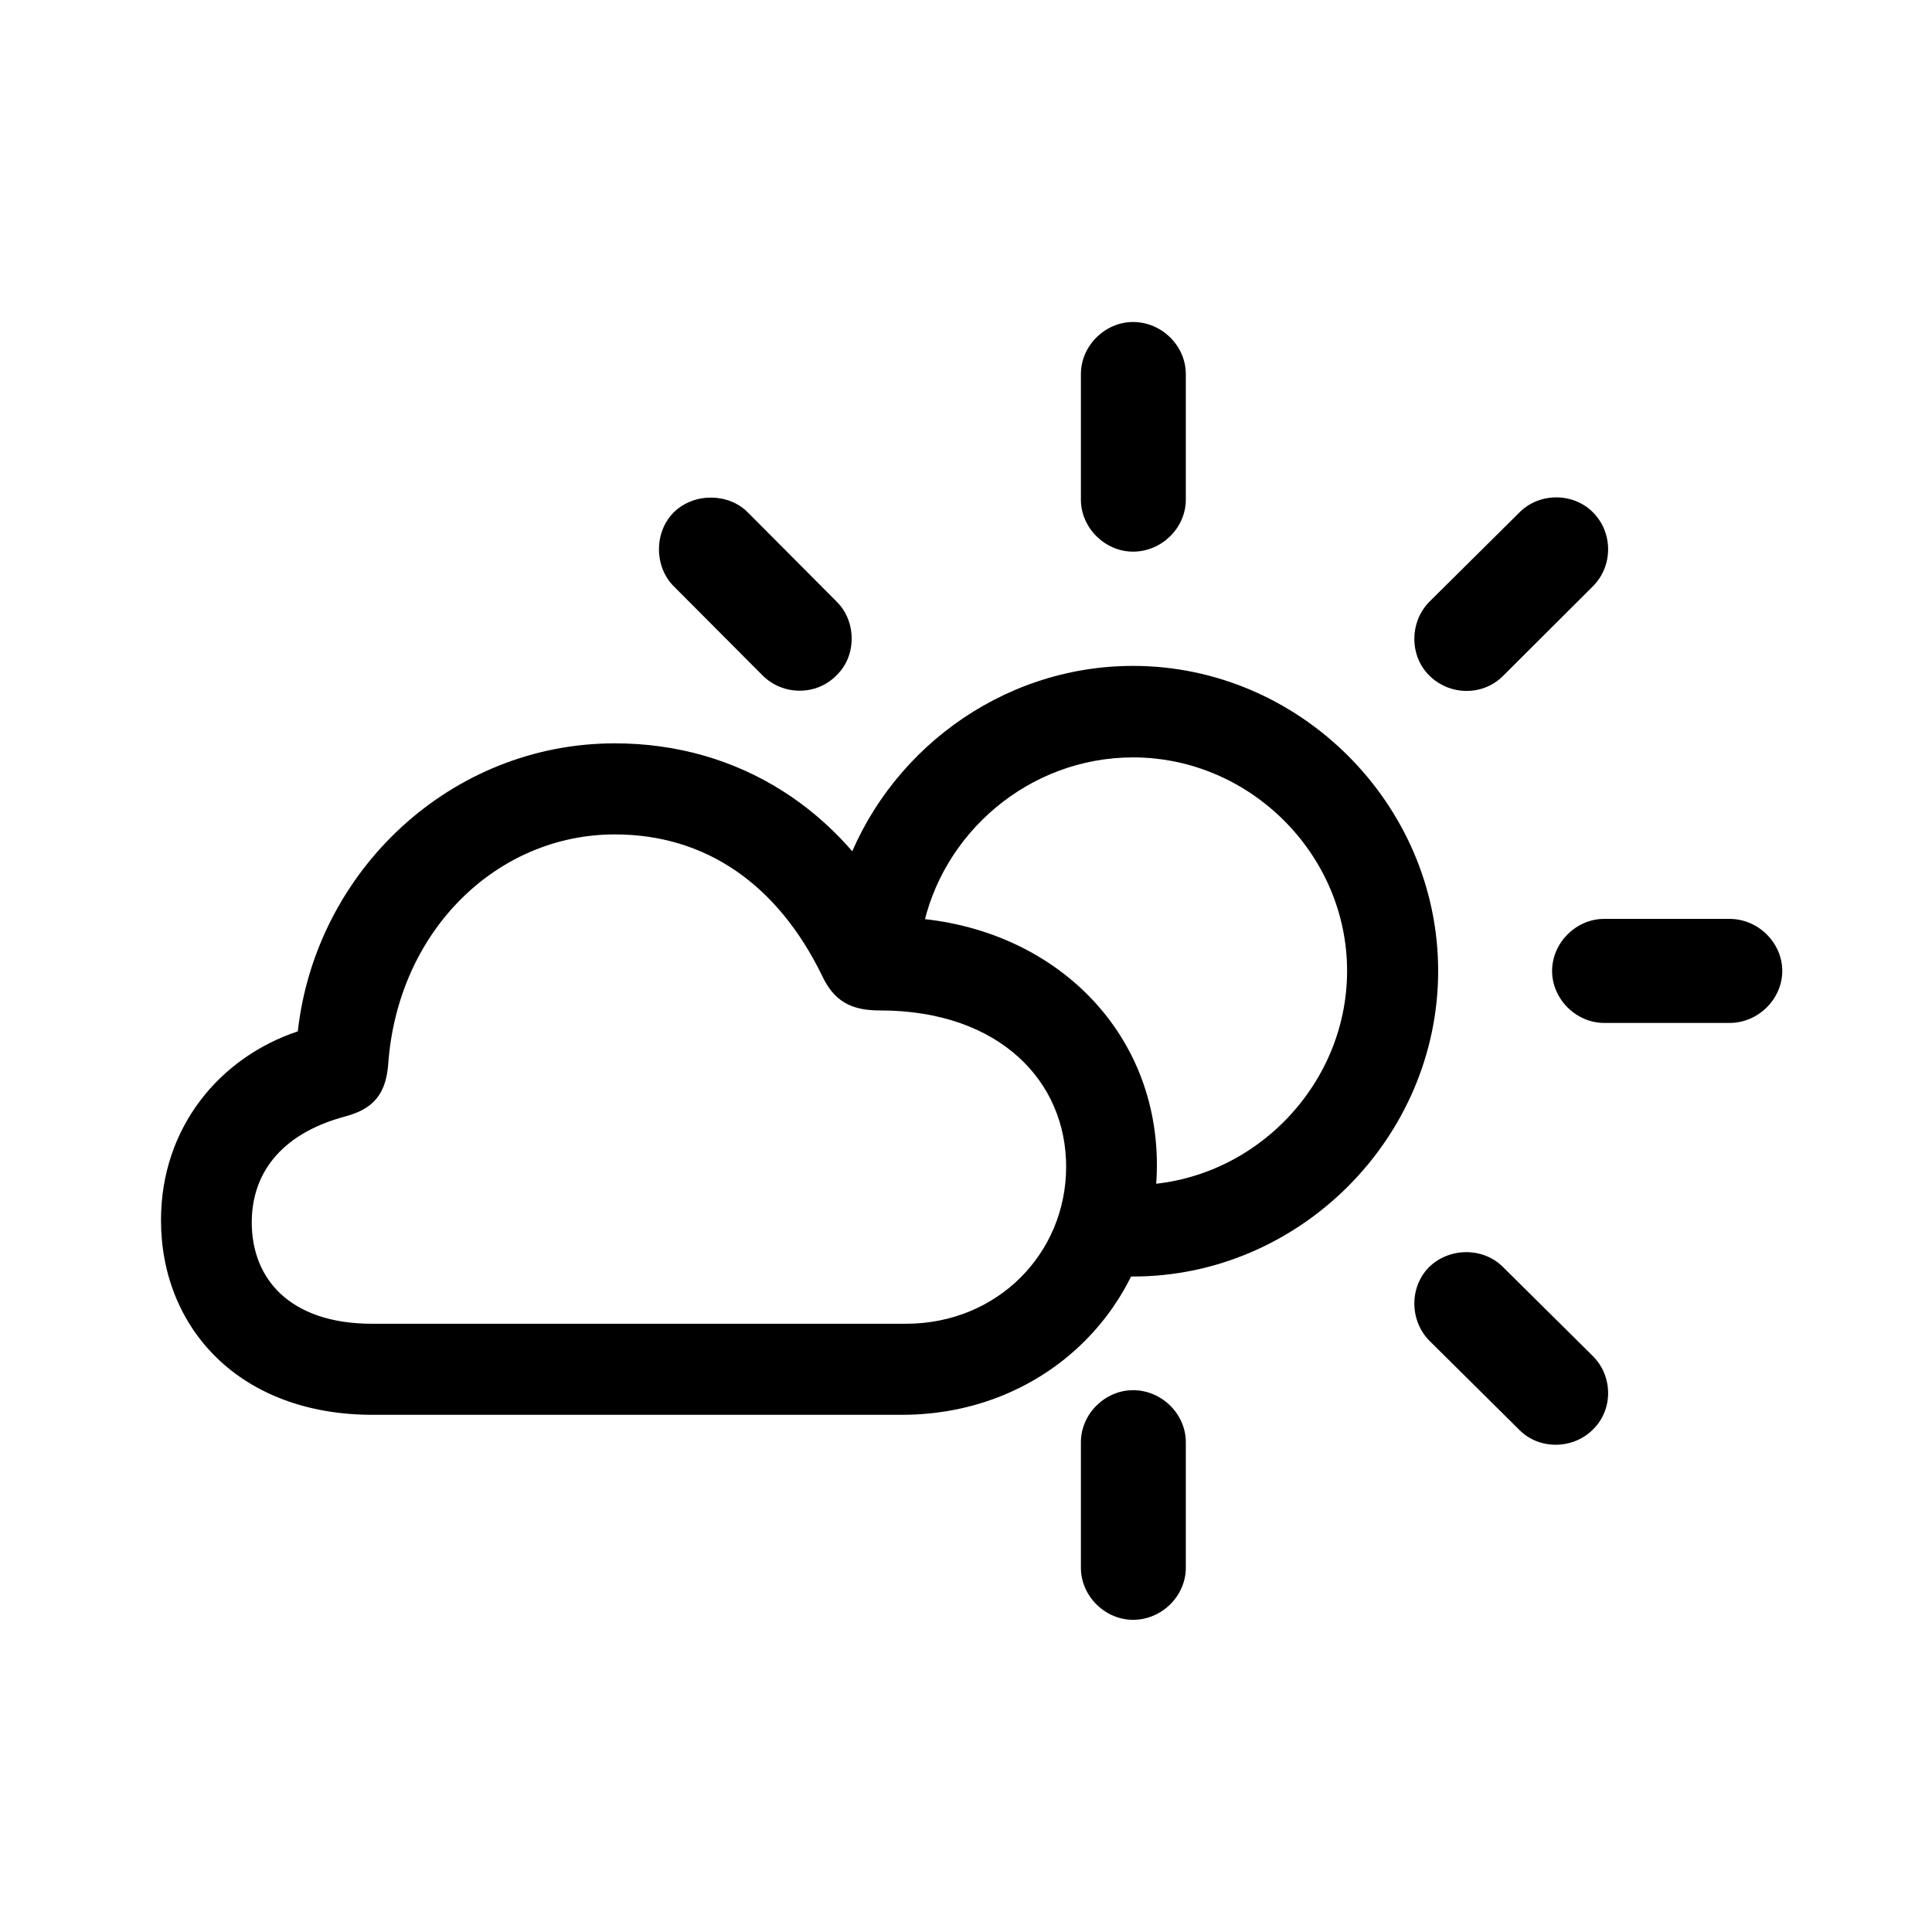
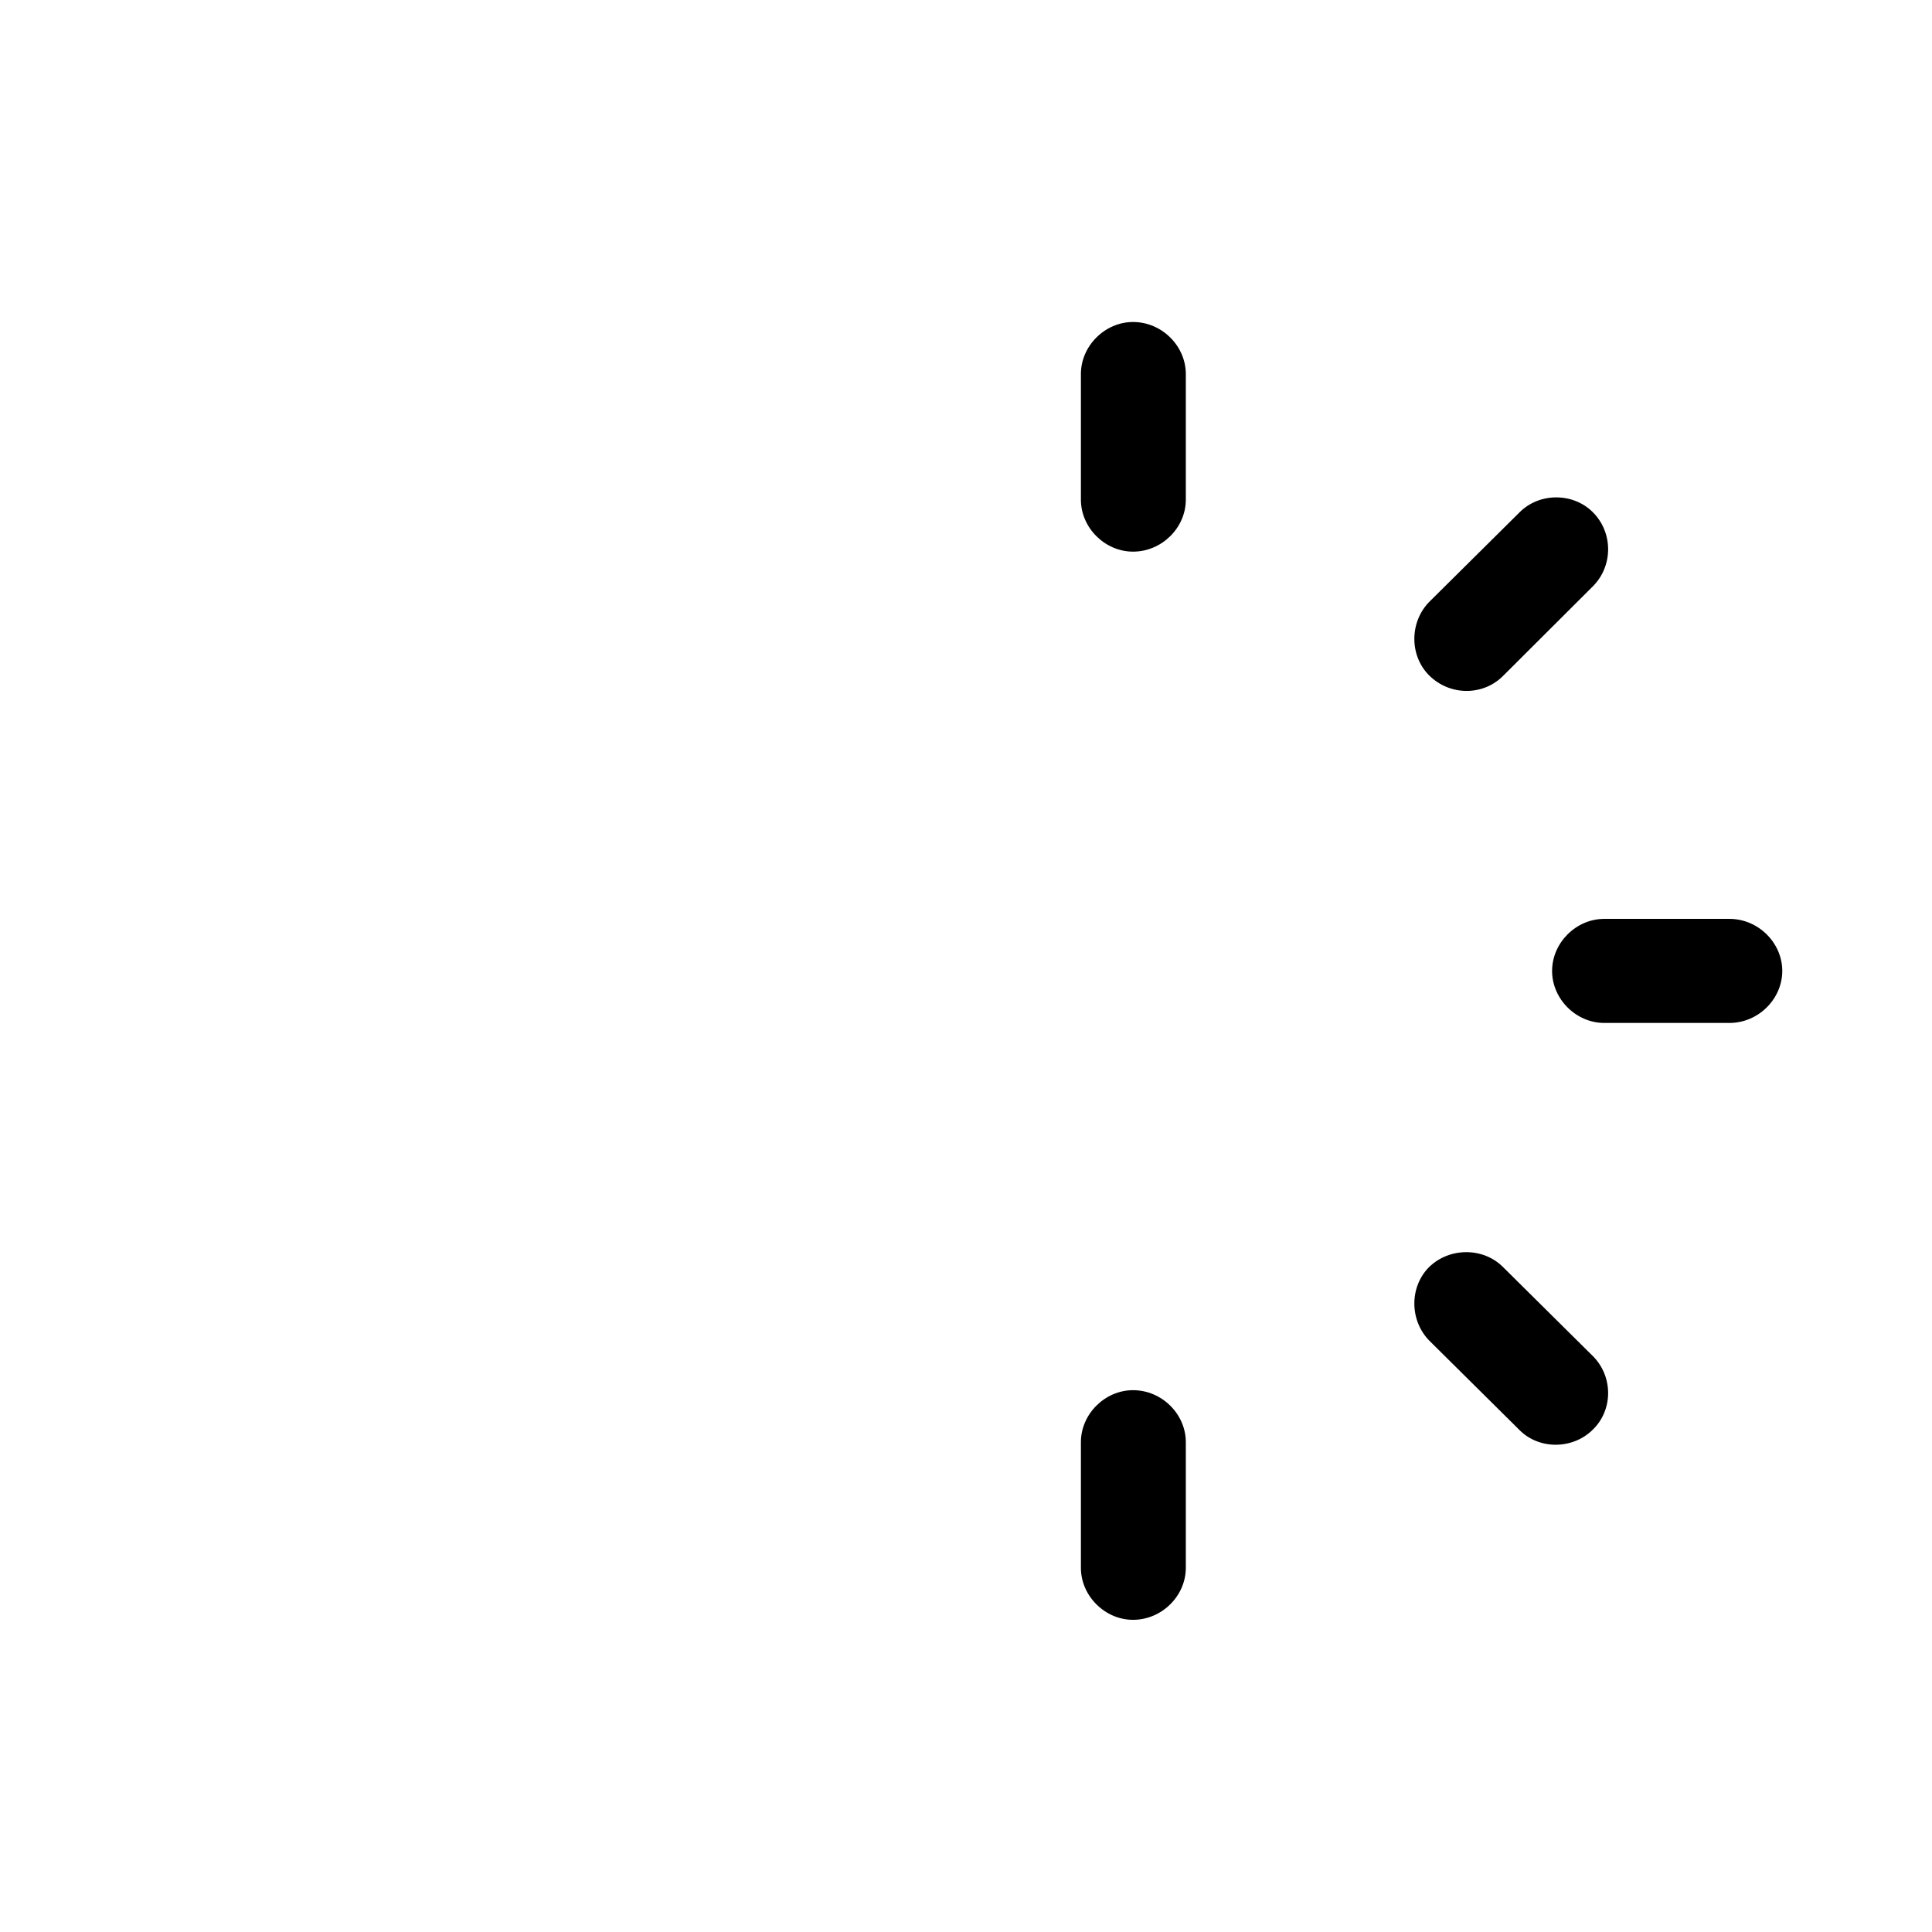
<svg xmlns="http://www.w3.org/2000/svg" width="36" height="36" viewBox="0 0 36 36" fill="none">
  <path d="M21.113 6C21.649 6 22.096 6.446 22.096 6.97V9.31C22.096 9.834 21.649 10.279 21.113 10.279C20.588 10.279 20.141 9.834 20.141 9.31V6.97C20.141 6.446 20.588 6 21.113 6Z" fill="black" />
  <path d="M26.631 12.586C26.262 12.219 26.262 11.594 26.631 11.216L28.317 9.544C28.686 9.176 29.312 9.176 29.68 9.544C30.06 9.923 30.06 10.547 29.68 10.926L28.016 12.586C27.636 12.976 27.011 12.965 26.631 12.586Z" fill="black" />
-   <path d="M15.584 12.586C15.215 12.965 14.589 12.965 14.21 12.586L12.545 10.915C12.188 10.547 12.188 9.912 12.557 9.544C12.936 9.176 13.573 9.187 13.931 9.544L15.595 11.216C15.963 11.583 15.963 12.23 15.584 12.586Z" fill="black" />
-   <path d="M15.719 16.277C16.488 14.041 18.631 12.408 21.113 12.408C24.218 12.408 26.798 14.982 26.798 18.092C26.798 21.201 24.218 23.786 21.113 23.786C20.948 23.786 20.784 23.779 20.622 23.765C20.887 23.254 21.054 22.685 21.103 22.081C21.107 22.081 21.11 22.081 21.113 22.081C23.291 22.081 25.101 20.265 25.101 18.092C25.101 15.918 23.291 14.113 21.113 14.113C19.174 14.113 17.534 15.528 17.183 17.361C16.917 17.322 16.642 17.301 16.36 17.301C16.175 16.934 15.96 16.592 15.719 16.277Z" fill="black" />
  <path d="M33.21 18.092C33.21 18.615 32.763 19.061 32.227 19.061H29.892C29.367 19.061 28.921 18.615 28.921 18.092C28.921 17.568 29.367 17.122 29.892 17.122H32.227C32.763 17.122 33.21 17.568 33.21 18.092Z" fill="black" />
  <path d="M26.631 23.608C27.011 23.24 27.636 23.24 28.005 23.608L29.68 25.268C30.06 25.647 30.06 26.271 29.68 26.639C29.312 27.007 28.686 27.018 28.317 26.65L26.631 24.979C26.262 24.6 26.262 23.976 26.631 23.608Z" fill="black" />
  <path d="M21.113 25.904C21.649 25.904 22.096 26.349 22.096 26.873V29.214C22.096 29.737 21.649 30.183 21.113 30.183C20.588 30.183 20.141 29.737 20.141 29.214V26.873C20.141 26.349 20.588 25.904 21.113 25.904Z" fill="black" />
-   <path d="M6.944 26.153H16.803C19.409 26.153 21.347 24.165 21.347 21.707C21.347 19.161 19.282 17.301 16.589 17.301C15.595 15.33 13.752 14.061 11.456 14.061C8.469 14.061 6.006 16.416 5.744 19.377C4.306 19.8 3.21 21.053 3.21 22.737C3.21 24.628 4.576 26.153 6.944 26.153ZM6.928 24.876C5.299 24.876 4.481 23.958 4.481 22.777C4.481 21.819 5.037 20.957 6.388 20.598C6.825 20.478 6.984 20.278 7.023 19.823C7.206 17.214 9.153 15.338 11.456 15.338C13.244 15.338 14.65 16.328 15.508 18.092C15.691 18.483 15.929 18.618 16.398 18.618C18.75 18.618 20.076 20.039 20.076 21.739C20.076 23.479 18.694 24.876 16.883 24.876H6.928Z" fill="black" />
-   <path fill-rule="evenodd" clip-rule="evenodd" d="M5.549 19.218C5.885 16.219 8.403 13.851 11.456 13.851C13.794 13.851 15.679 15.122 16.717 17.093C19.447 17.151 21.557 19.07 21.557 21.707C21.557 24.283 19.523 26.363 16.803 26.363H6.944C5.714 26.363 4.725 25.966 4.043 25.305C3.361 24.644 3 23.734 3 22.737C3 21.005 4.097 19.702 5.549 19.218ZM11.456 14.271C8.583 14.271 6.206 16.538 5.953 19.395L5.941 19.538L5.804 19.578C4.447 19.977 3.42 21.154 3.42 22.737C3.42 23.631 3.742 24.429 4.335 25.003C4.928 25.577 5.806 25.943 6.944 25.943H16.803C19.294 25.943 21.137 24.048 21.137 21.707C21.137 19.294 19.183 17.511 16.589 17.511H16.459L16.401 17.396C15.44 15.489 13.666 14.271 11.456 14.271ZM11.456 15.548C9.275 15.548 7.409 17.325 7.233 19.838L7.233 19.842C7.211 20.087 7.155 20.3 7.017 20.469C6.879 20.639 6.682 20.735 6.443 20.8L6.442 20.801C5.8 20.971 5.366 21.256 5.091 21.595C4.817 21.933 4.691 22.34 4.691 22.777C4.691 23.317 4.877 23.783 5.236 24.115C5.597 24.448 6.153 24.666 6.928 24.666H16.883C18.58 24.666 19.866 23.361 19.866 21.739C19.866 20.946 19.558 20.223 18.978 19.697C18.397 19.17 17.531 18.828 16.398 18.828C16.146 18.828 15.926 18.793 15.739 18.683C15.55 18.571 15.421 18.4 15.319 18.182C14.489 16.478 13.15 15.548 11.456 15.548ZM6.814 19.807C7.004 17.101 9.03 15.128 11.456 15.128C13.338 15.128 14.81 16.177 15.697 18L15.698 18.003C15.779 18.175 15.86 18.266 15.952 18.32C16.047 18.376 16.181 18.408 16.398 18.408C17.616 18.408 18.589 18.777 19.26 19.386C19.931 19.995 20.286 20.832 20.286 21.739C20.286 23.597 18.808 25.086 16.883 25.086H6.928C6.075 25.086 5.407 24.845 4.951 24.423C4.494 24.001 4.271 23.417 4.271 22.777C4.271 22.256 4.423 21.753 4.765 21.331C5.106 20.909 5.625 20.584 6.333 20.395C6.531 20.341 6.632 20.277 6.692 20.203C6.752 20.129 6.796 20.015 6.814 19.807Z" fill="black" />
</svg>